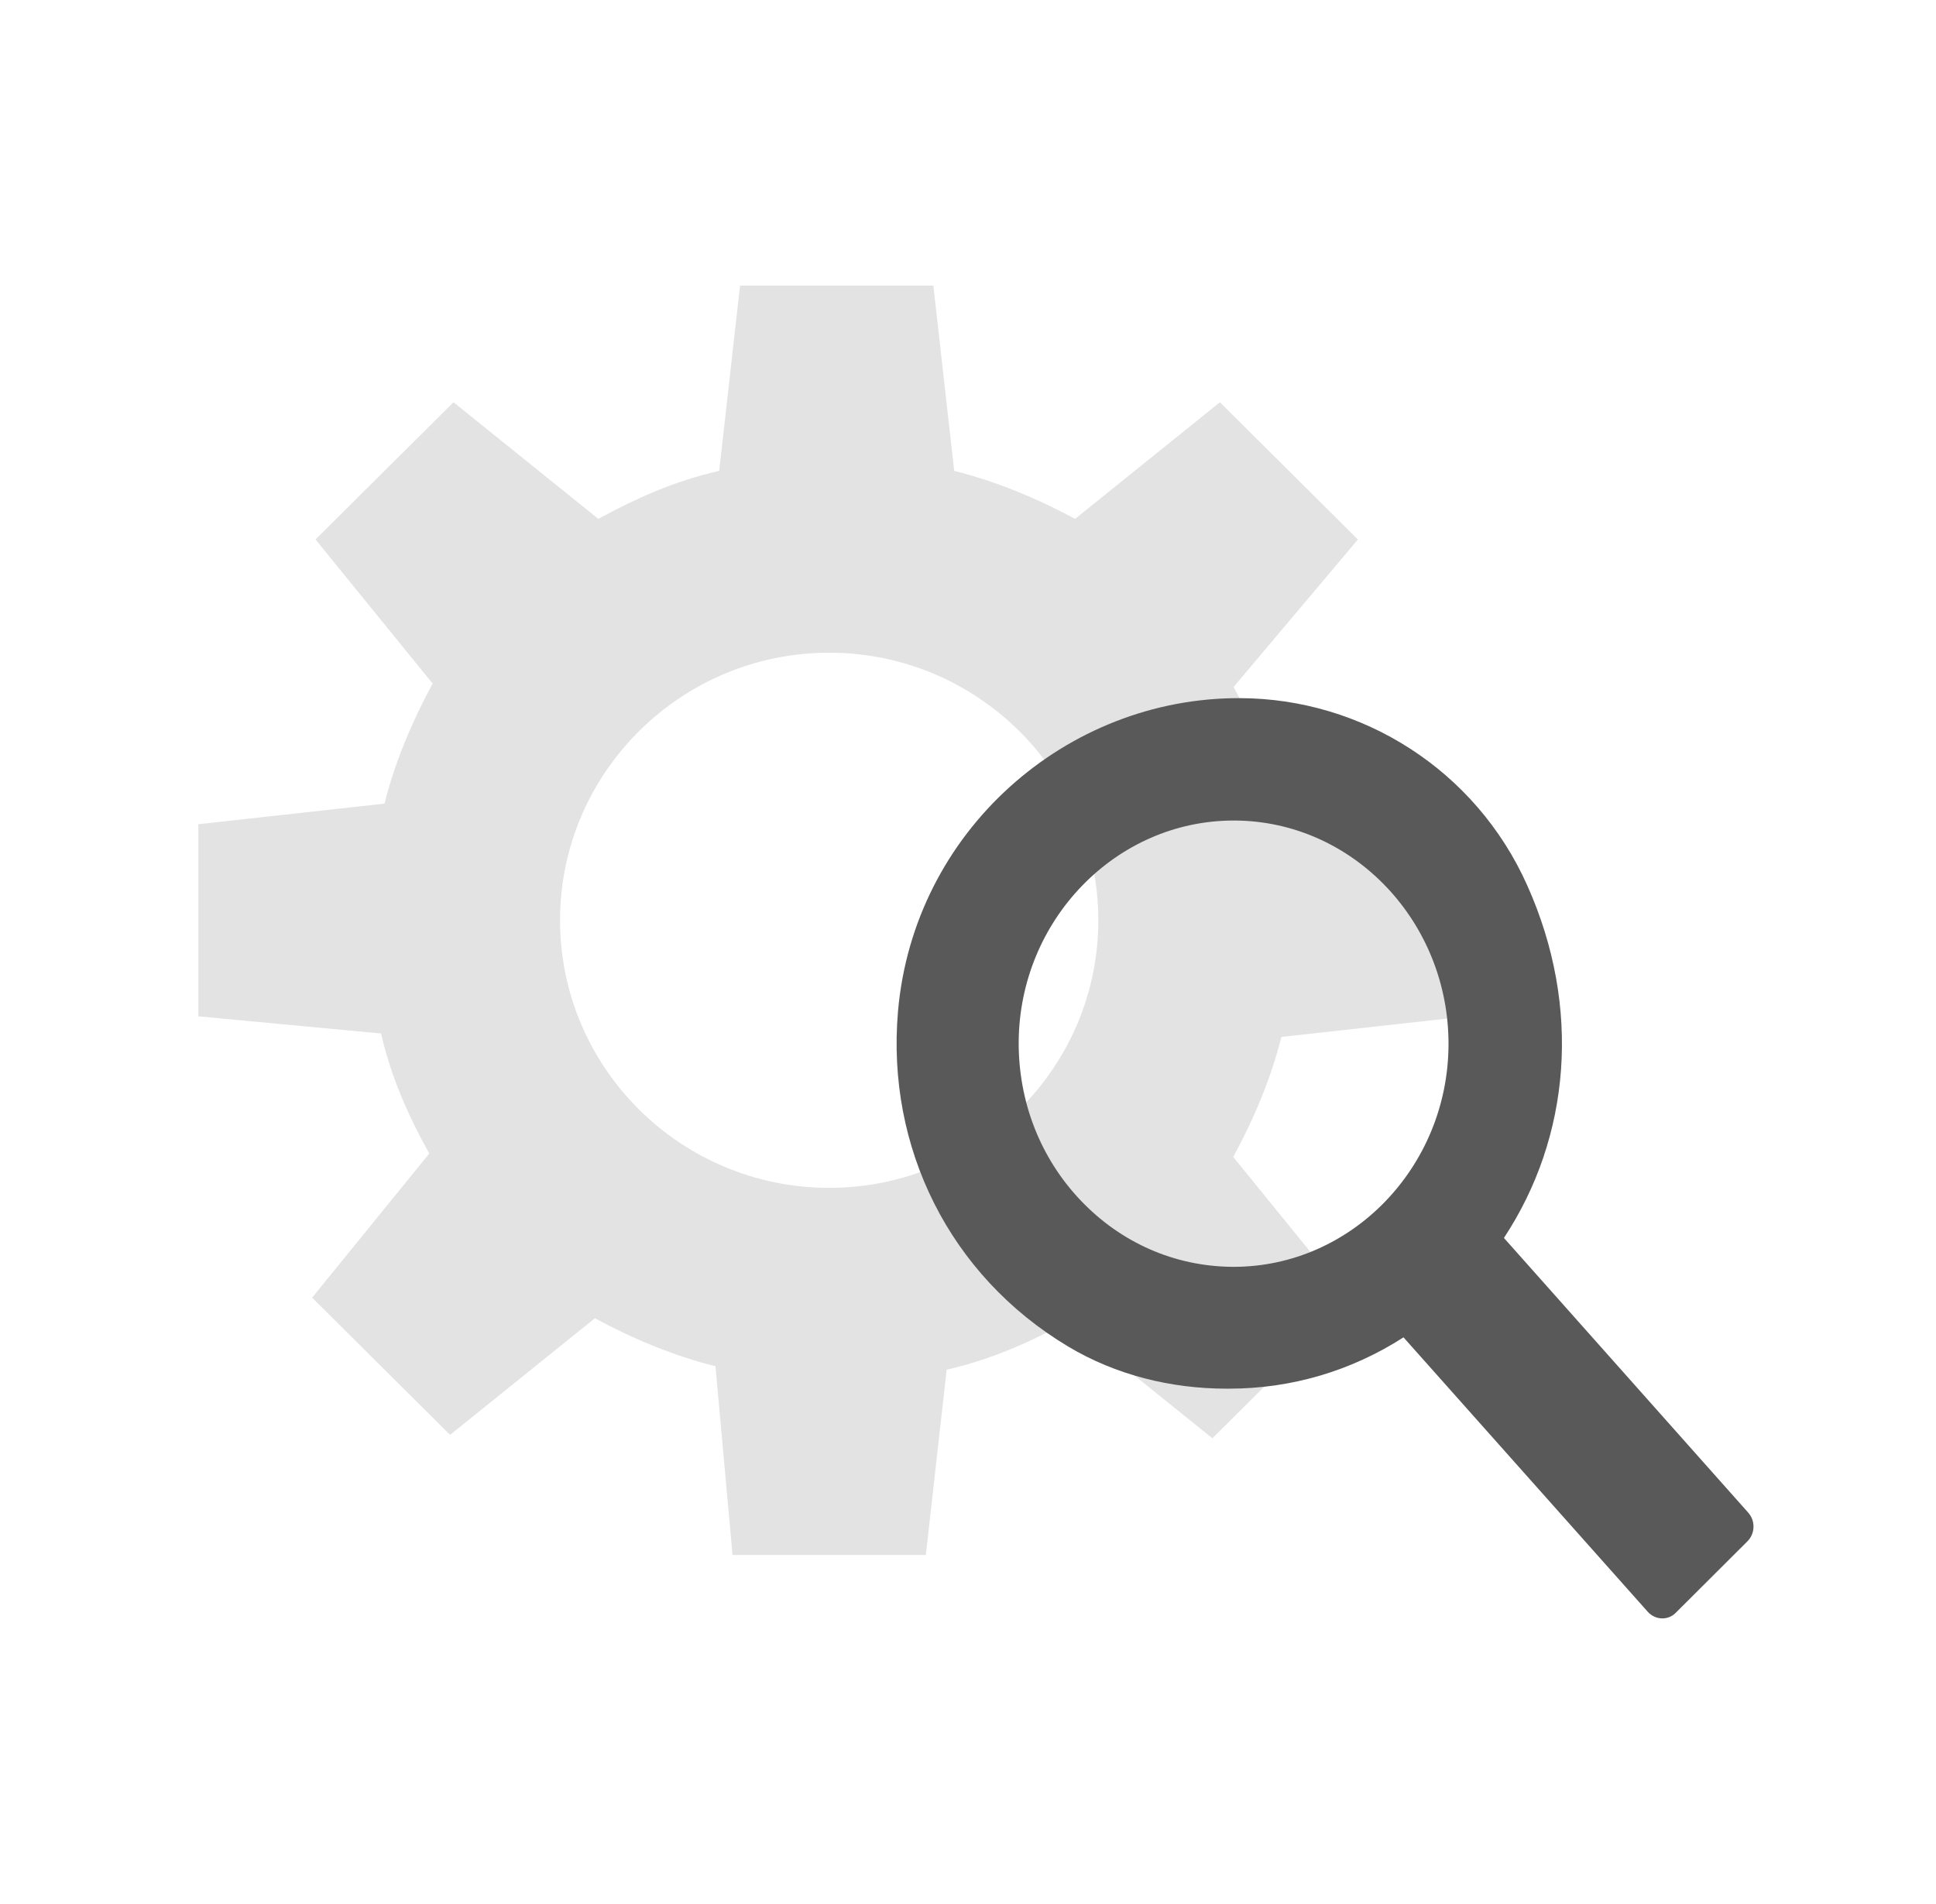
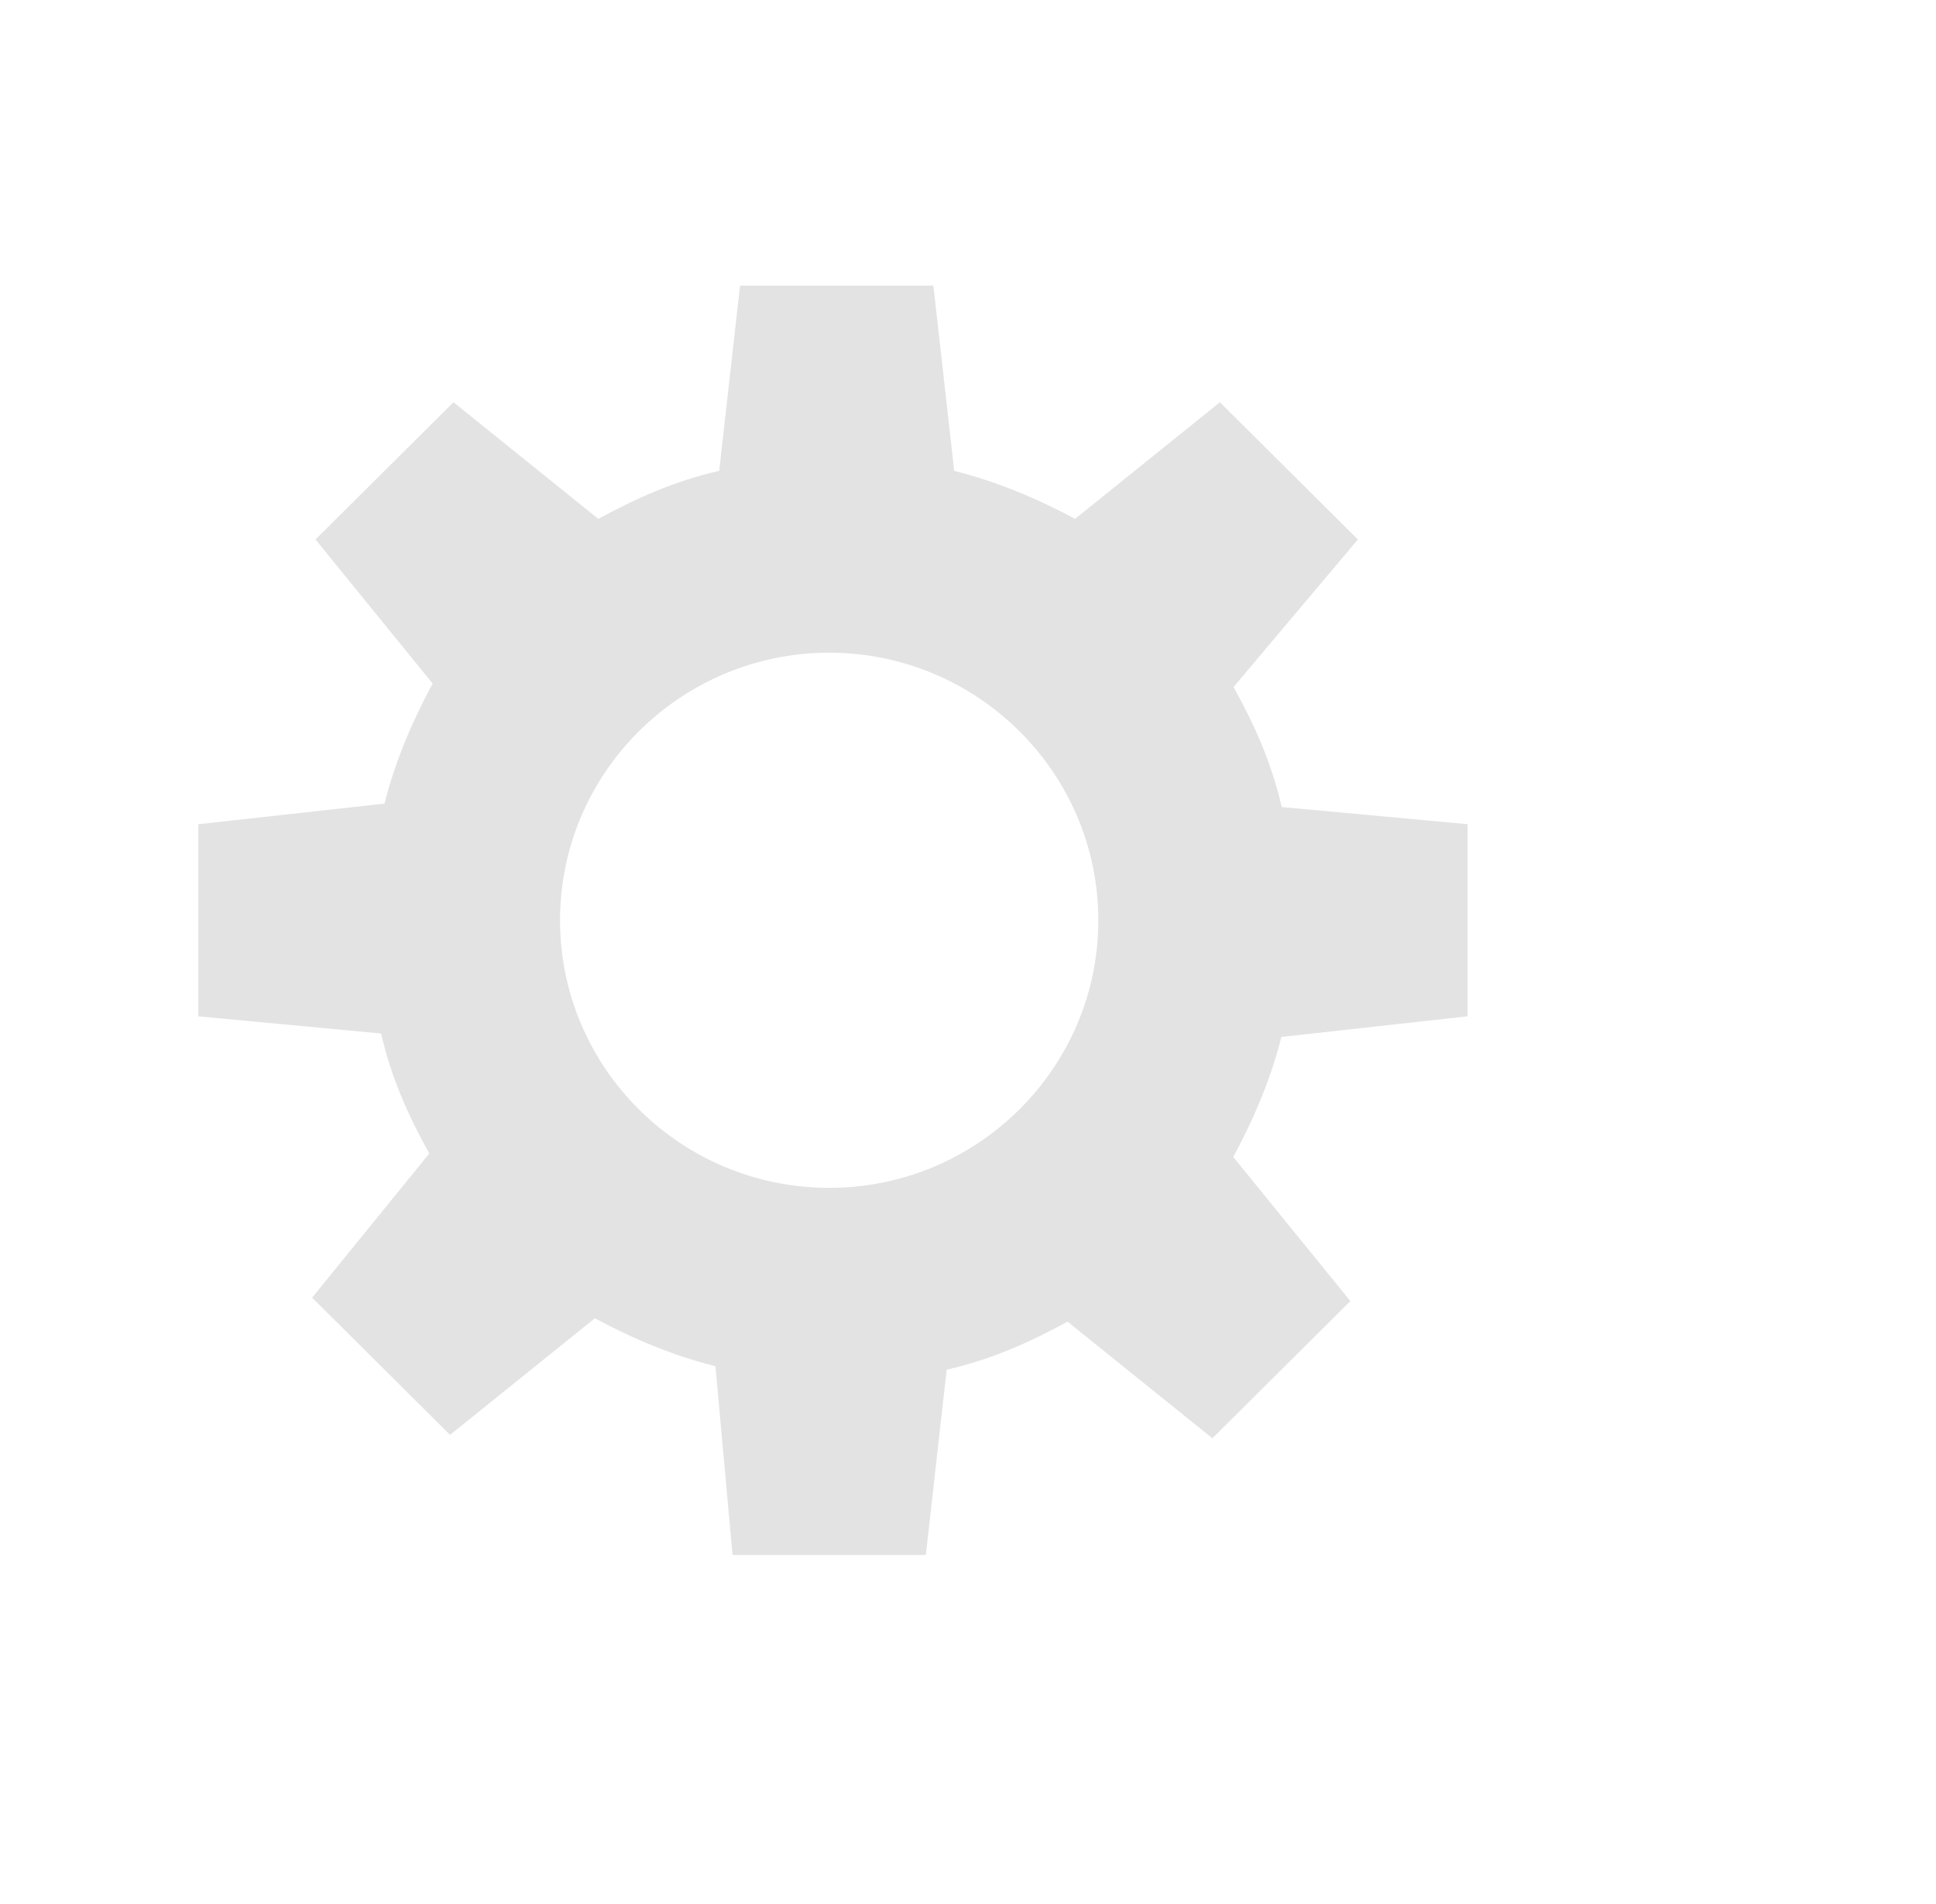
<svg xmlns="http://www.w3.org/2000/svg" width="61" height="60" viewBox="0 0 61 60" fill="none">
  <path d="M46.239 25.973V32.027L40.374 32.676C40.051 33.973 39.503 35.27 38.857 36.459L42.548 41L38.2 45.324L33.638 41.649C32.443 42.297 31.249 42.838 29.828 43.162L29.172 49H23.081L22.543 43.054C21.241 42.73 19.939 42.189 18.744 41.541L14.181 45.216L9.834 40.892L13.525 36.351C12.868 35.162 12.33 33.973 12.007 32.568L6.25 32.027V25.973L12.115 25.324C12.438 24.027 12.987 22.73 13.632 21.541L9.941 17L14.289 12.676L18.852 16.351C20.046 15.703 21.241 15.162 22.661 14.838L23.317 9H29.409L30.065 14.838C31.367 15.162 32.669 15.703 33.874 16.351L38.437 12.676L42.785 17L38.868 21.649C39.524 22.838 40.062 24.027 40.385 25.432L46.25 25.973H46.239ZM34.606 29C34.606 24.351 30.797 20.568 26.126 20.568C21.456 20.568 17.646 24.351 17.646 29C17.646 33.649 21.445 37.432 26.126 37.432C30.807 37.432 34.606 33.649 34.606 29Z" fill="#E3E3E3" />
-   <path d="M55.092 47.676L47.386 39.01C49.477 35.843 49.845 31.756 48.124 27.908C46.501 24.265 42.918 22.009 39.065 22C33.581 21.983 28.785 26.206 28.294 31.875C27.925 36.158 29.917 40.193 33.655 42.432C35.163 43.334 36.901 43.76 38.647 43.76H38.729C40.68 43.76 42.566 43.207 44.222 42.143L51.919 50.792C52.157 51.056 52.559 51.073 52.805 50.818L55.059 48.57C55.305 48.323 55.313 47.923 55.084 47.668L55.092 47.676ZM38.869 39.921H38.819C37.008 39.904 35.319 39.163 34.048 37.826C32.778 36.49 32.089 34.719 32.097 32.837C32.122 28.989 35.163 25.857 38.869 25.857H38.918C42.648 25.882 45.665 29.066 45.64 32.94C45.615 36.788 42.574 39.921 38.869 39.921Z" fill="#595959" />
</svg>